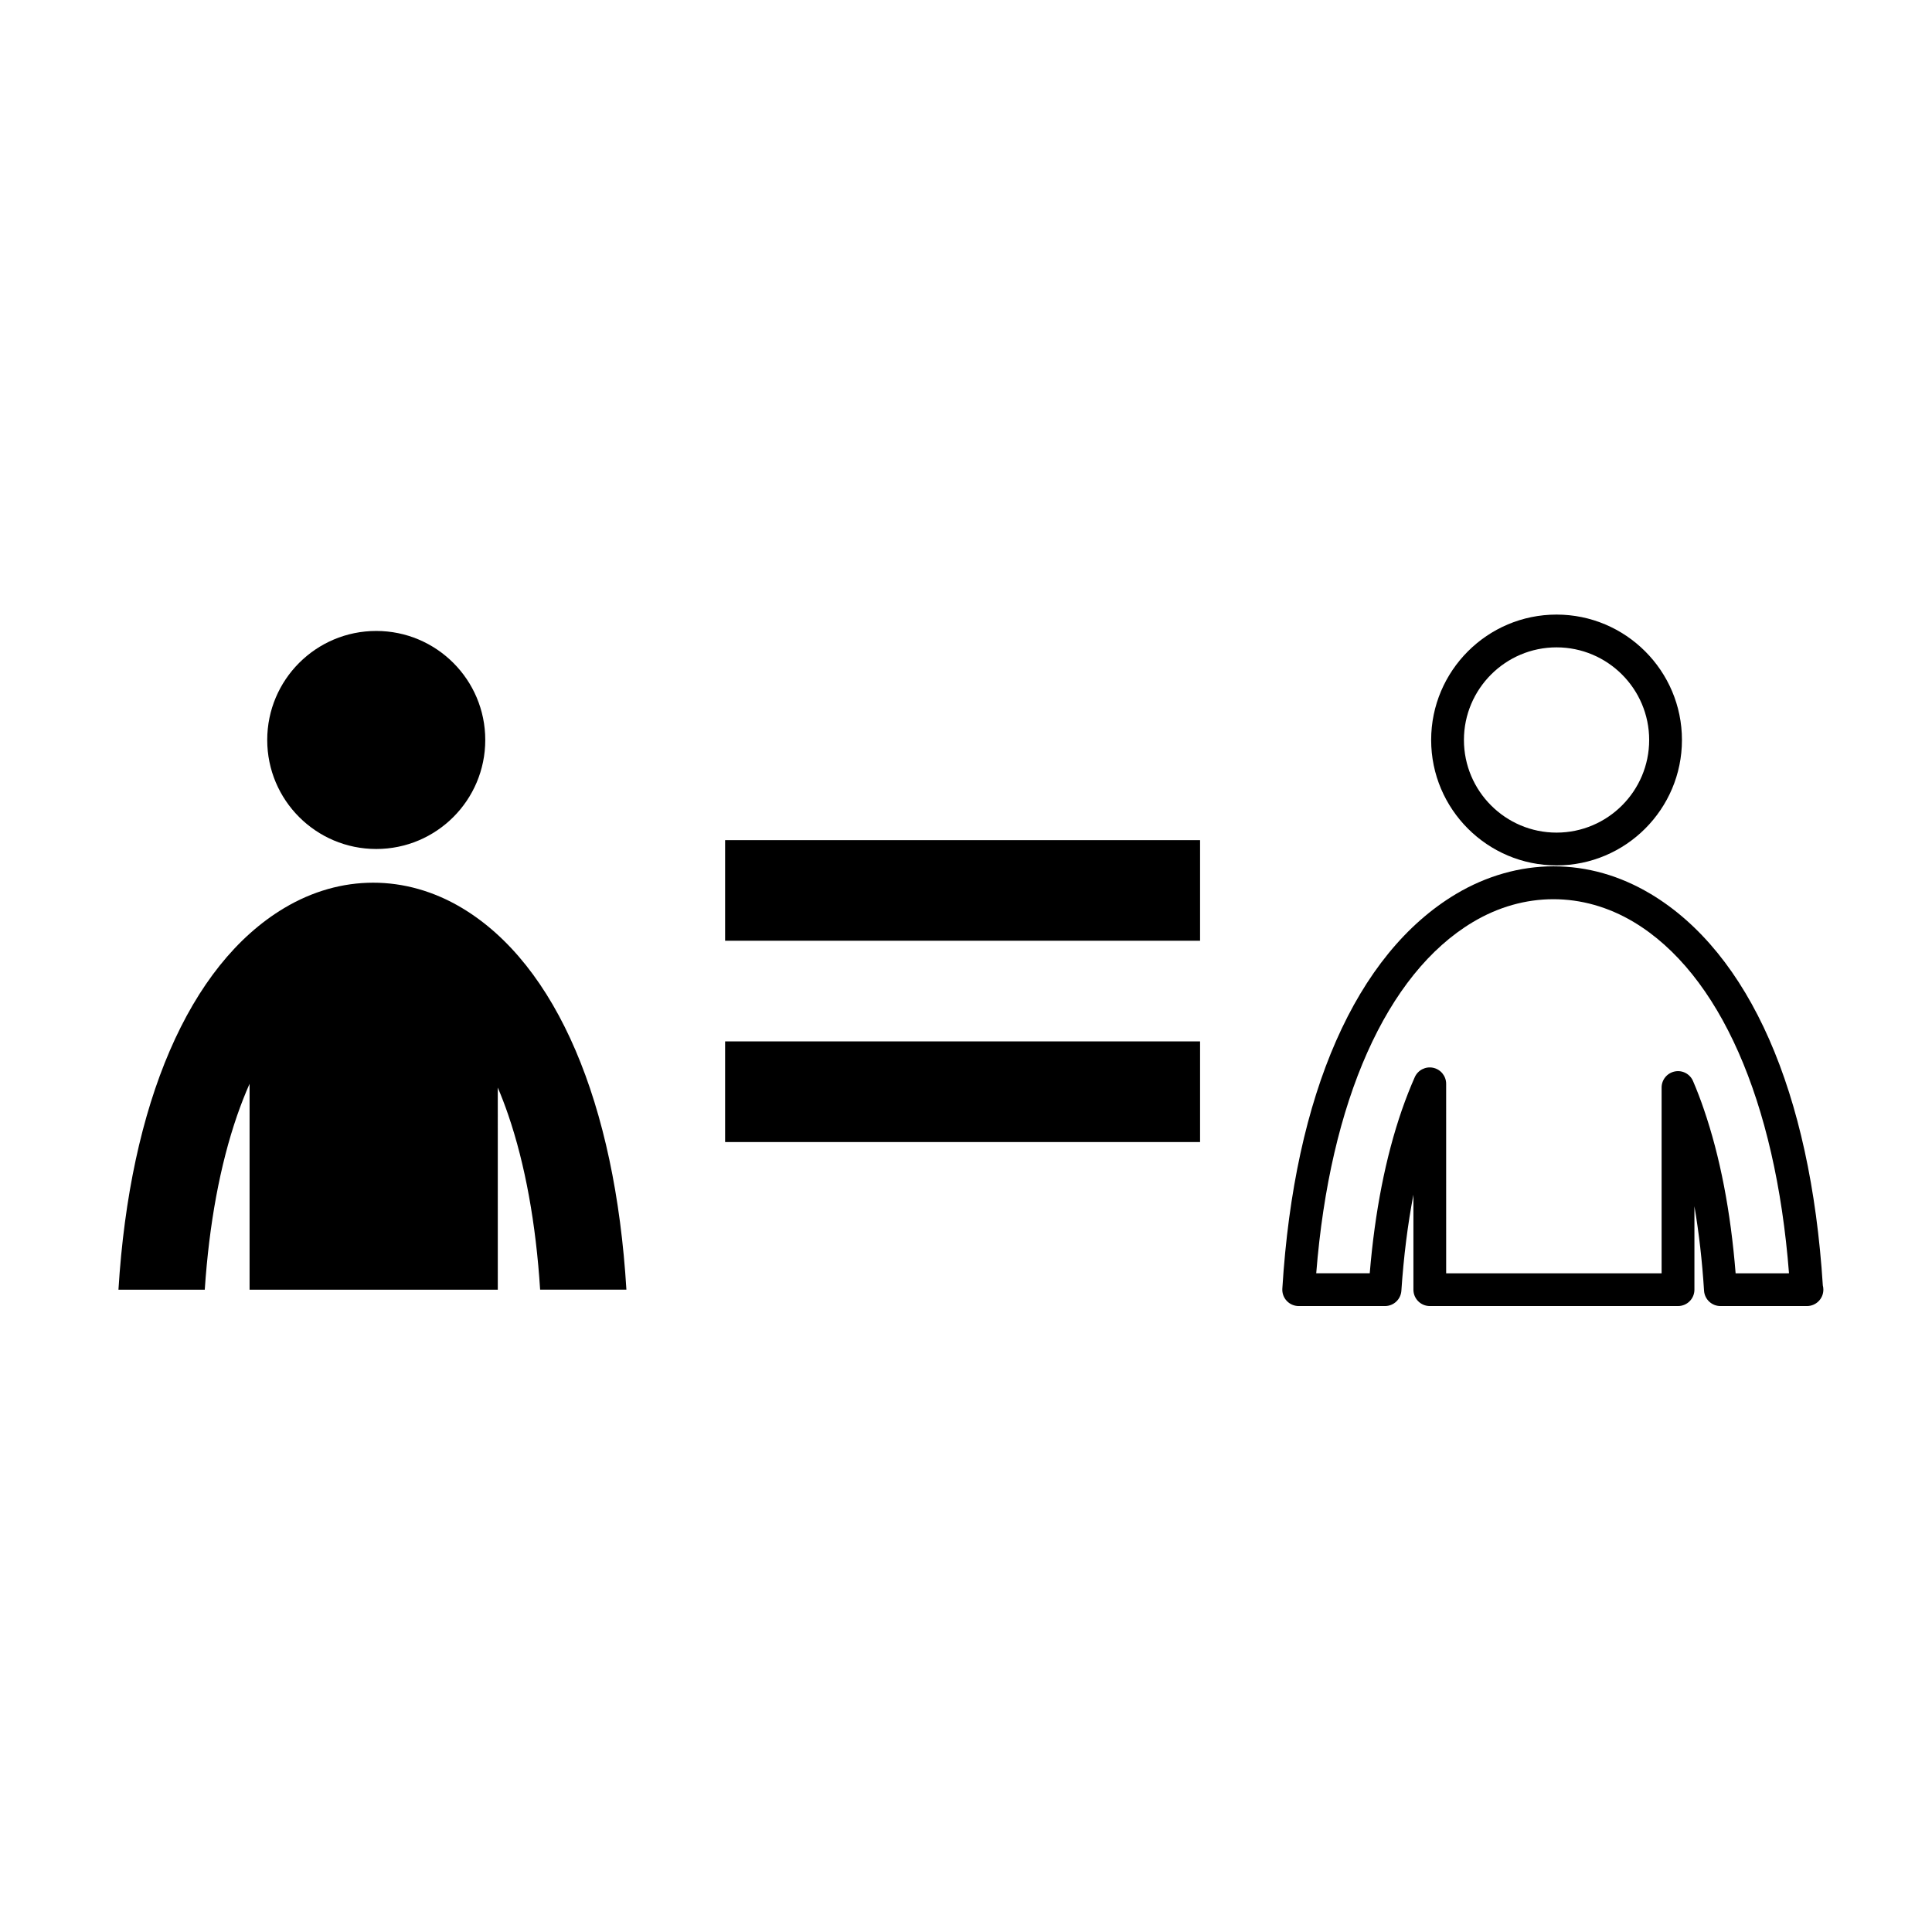
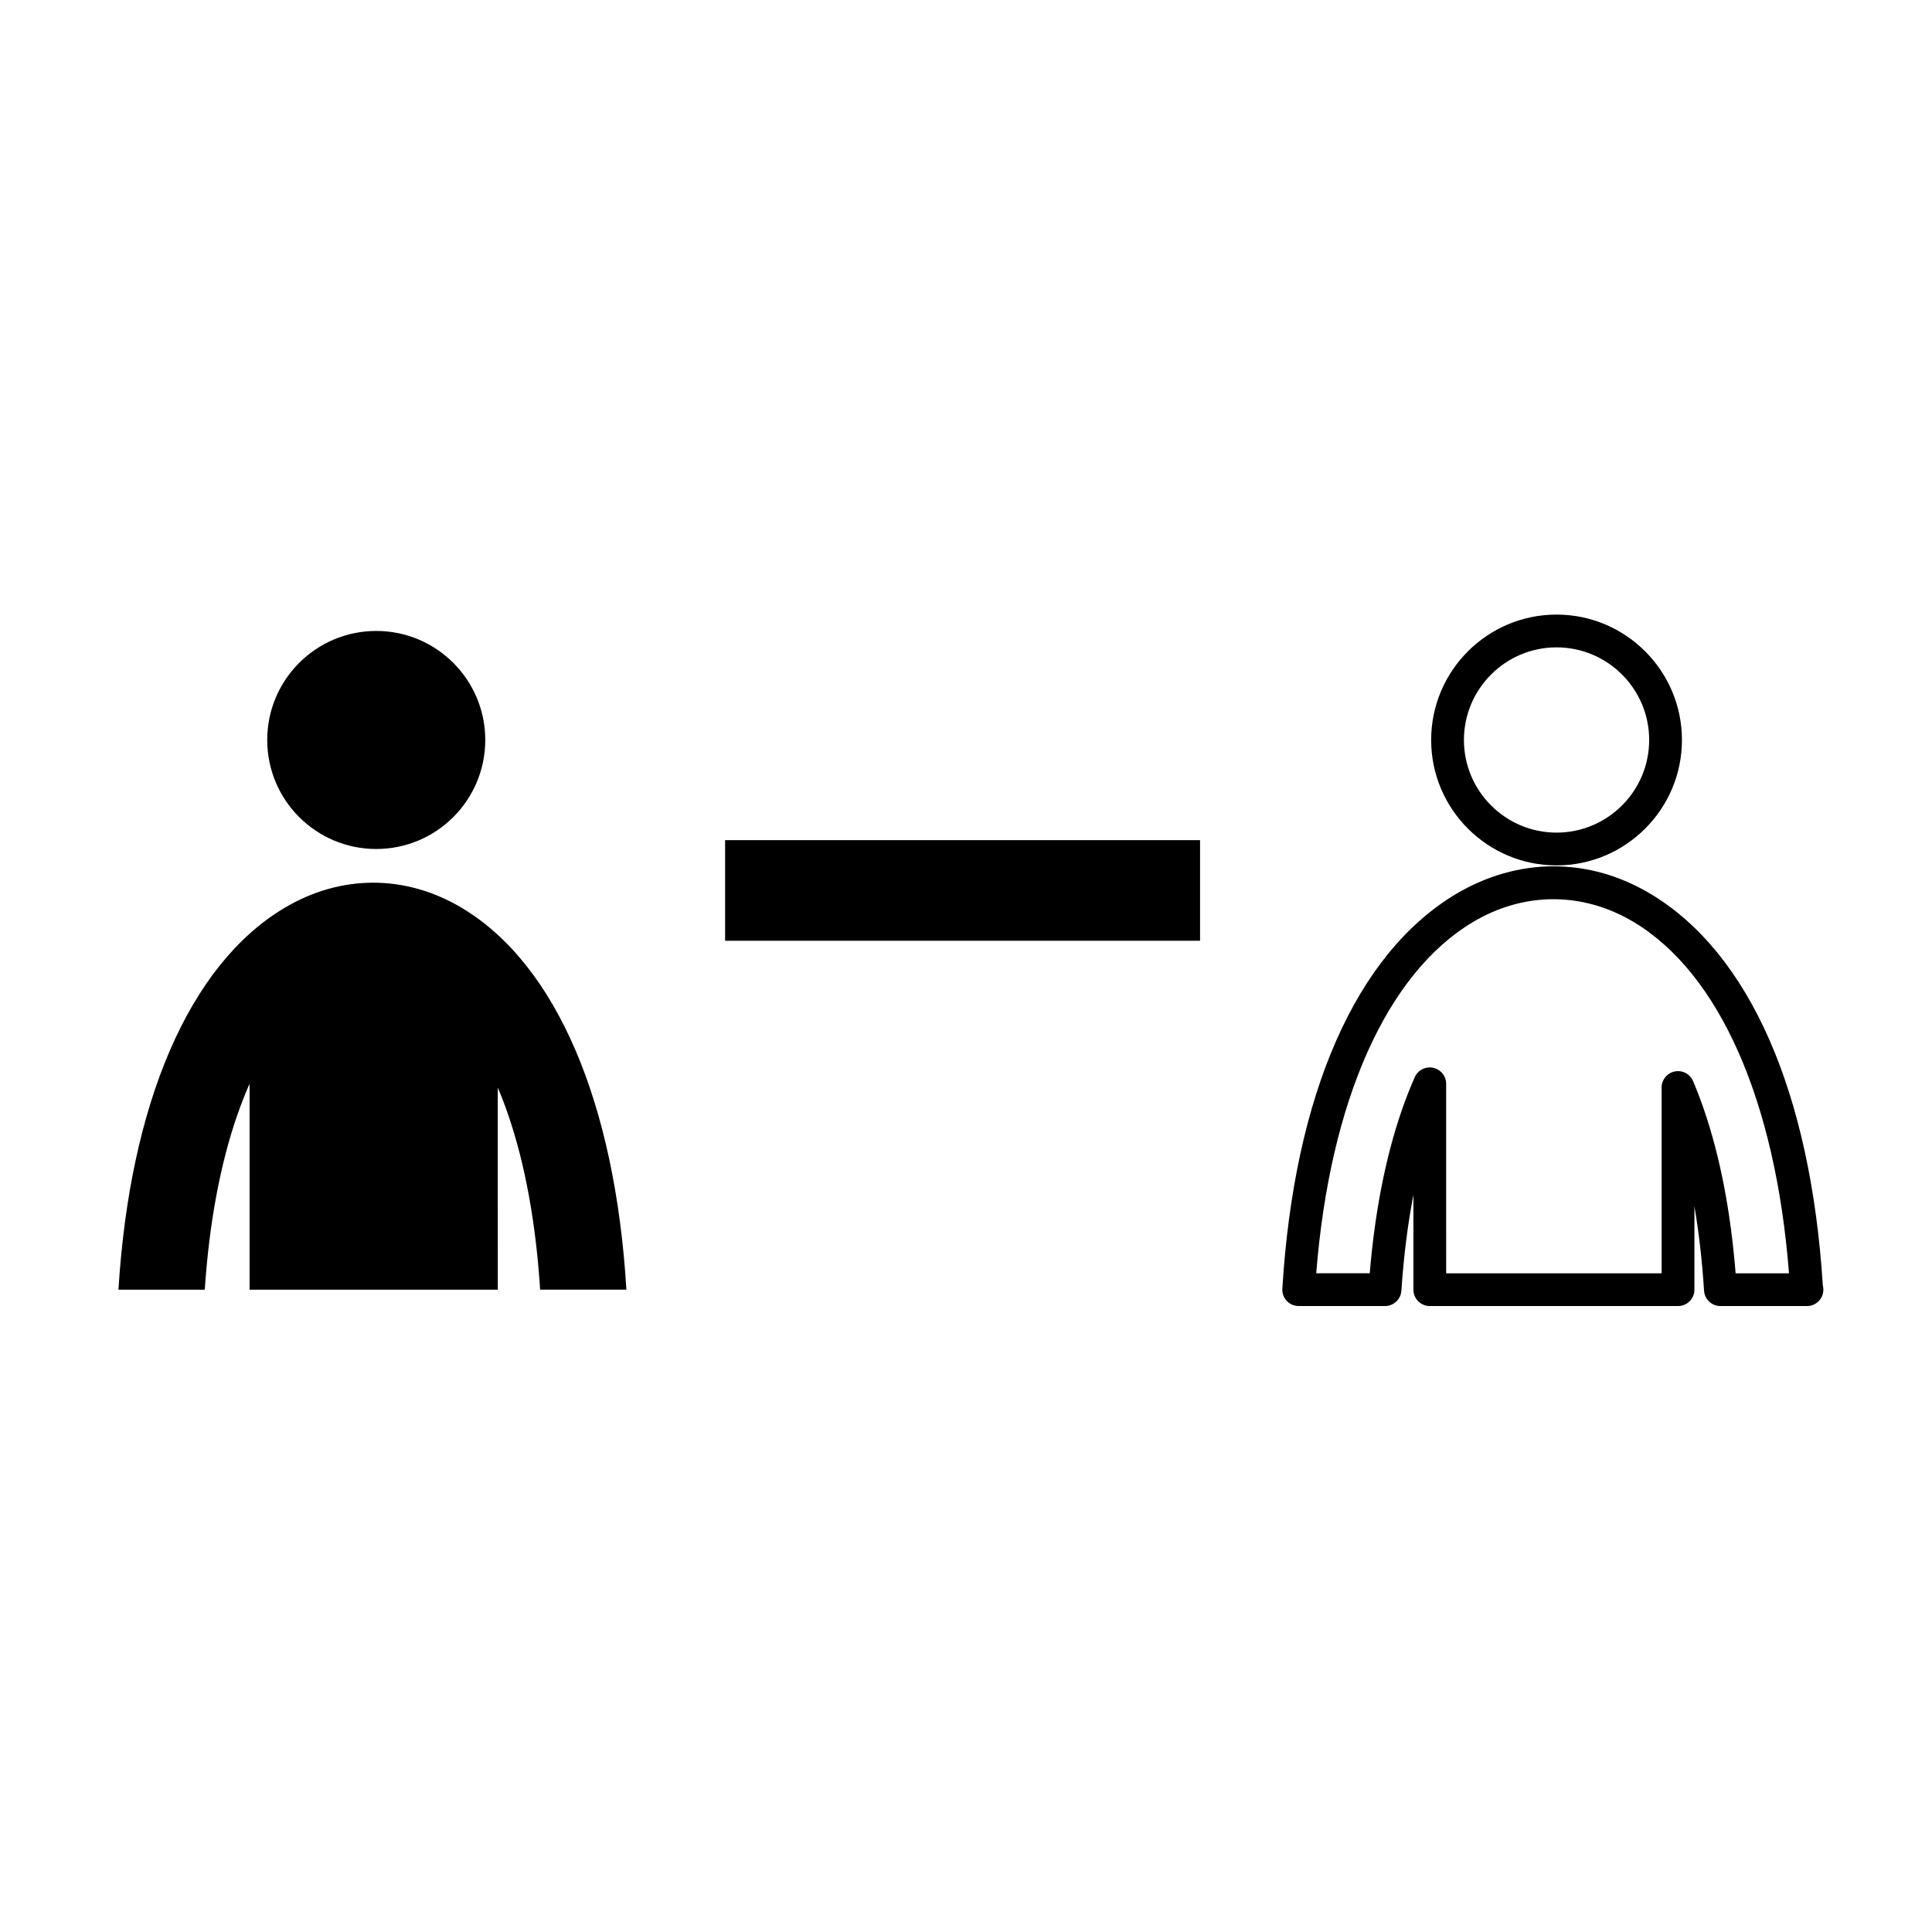
<svg xmlns="http://www.w3.org/2000/svg" fill="#000000" width="800px" height="800px" version="1.1" viewBox="144 144 512 512">
  <g>
-     <path d="m336.16 419.98h125.87v26.676h-125.87z" />
    <path d="m336.16 366.65h125.87v26.656h-125.87z" />
    <path d="m272.6 340.1c0 15.957-12.938 28.891-28.891 28.891-15.957 0-28.891-12.934-28.891-28.891 0-15.957 12.934-28.891 28.891-28.891 15.953 0 28.891 12.934 28.891 28.891" />
    <path d="m275.91 432.2c0.984 2.316 1.914 4.734 2.777 7.254 4.492 13.121 7.336 28.82 8.453 46.32h22.863c-2.973-49.34-18.469-86.121-43.574-101.15-14.961-8.945-32.141-8.934-47.133 0.035-25.258 15.113-40.871 51.867-43.906 101.12h22.875c1.164-17.41 4.039-33.035 8.57-46.145 1.023-2.945 2.125-5.762 3.305-8.418v54.562h65.781l-0.004-53.574z" />
    <path d="m556.5 306.87c-18.328 0-33.23 14.906-33.23 33.23 0 18.332 14.906 33.238 33.23 33.238 18.32 0 33.234-14.914 33.234-33.238 0-18.324-14.91-33.23-33.234-33.23zm0 57.781c-13.531 0-24.543-11.012-24.543-24.551 0-13.531 11.012-24.543 24.543-24.543 13.535 0 24.547 11.012 24.547 24.543 0 13.539-11.012 24.551-24.547 24.551z" />
    <path d="m581.43 380.9c-8.117-4.852-16.785-7.316-25.754-7.316-8.867 0-17.801 2.543-25.836 7.344-26.492 15.852-42.828 52.988-46.008 104.58-0.074 1.195 0.348 2.371 1.172 3.242 0.82 0.875 1.965 1.367 3.168 1.367h22.871c2.285 0 4.184-1.773 4.336-4.059 0.609-9.066 1.676-17.566 3.191-25.438v25.152c0 2.402 1.941 4.344 4.344 4.344h65.781c2.402 0 4.344-1.941 4.344-4.344v-22.098c1.195 6.996 2.051 14.469 2.551 22.371 0.145 2.285 2.047 4.07 4.336 4.07h22.855 0.086c2.402 0 4.344-1.941 4.344-4.344 0-0.391-0.051-0.77-0.145-1.129-3.246-51.23-19.434-88.051-45.637-103.75zm22.527 100.54c-1.309-16.375-4.121-30.949-8.387-43.379-0.887-2.613-1.863-5.16-2.894-7.562-0.816-1.902-2.836-2.969-4.863-2.547-2.019 0.418-3.469 2.195-3.469 4.254v49.234h-57.094l-0.004-50.215c0-2.055-1.434-3.824-3.445-4.254-2.012-0.422-4.035 0.617-4.871 2.484-1.195 2.699-2.356 5.648-3.438 8.762-4.281 12.398-7.141 26.922-8.496 43.219h-14.18c3.617-45.605 18.625-79.379 41.473-93.047 13.547-8.105 29.148-8.117 42.668-0.039 22.711 13.605 37.594 47.391 41.148 93.086z" />
  </g>
</svg>